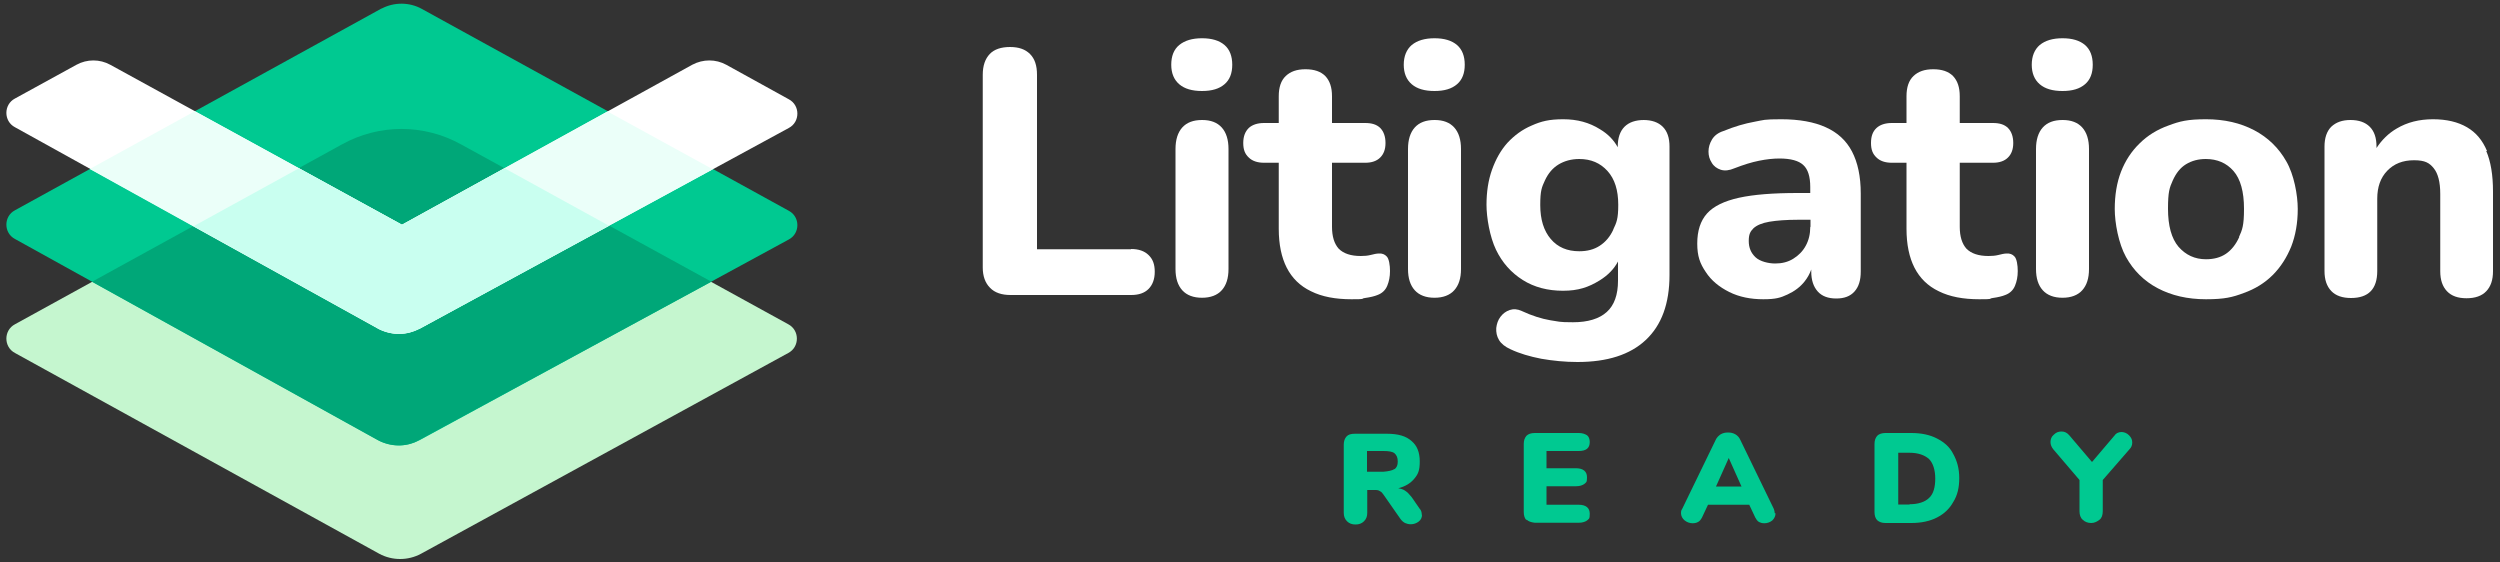
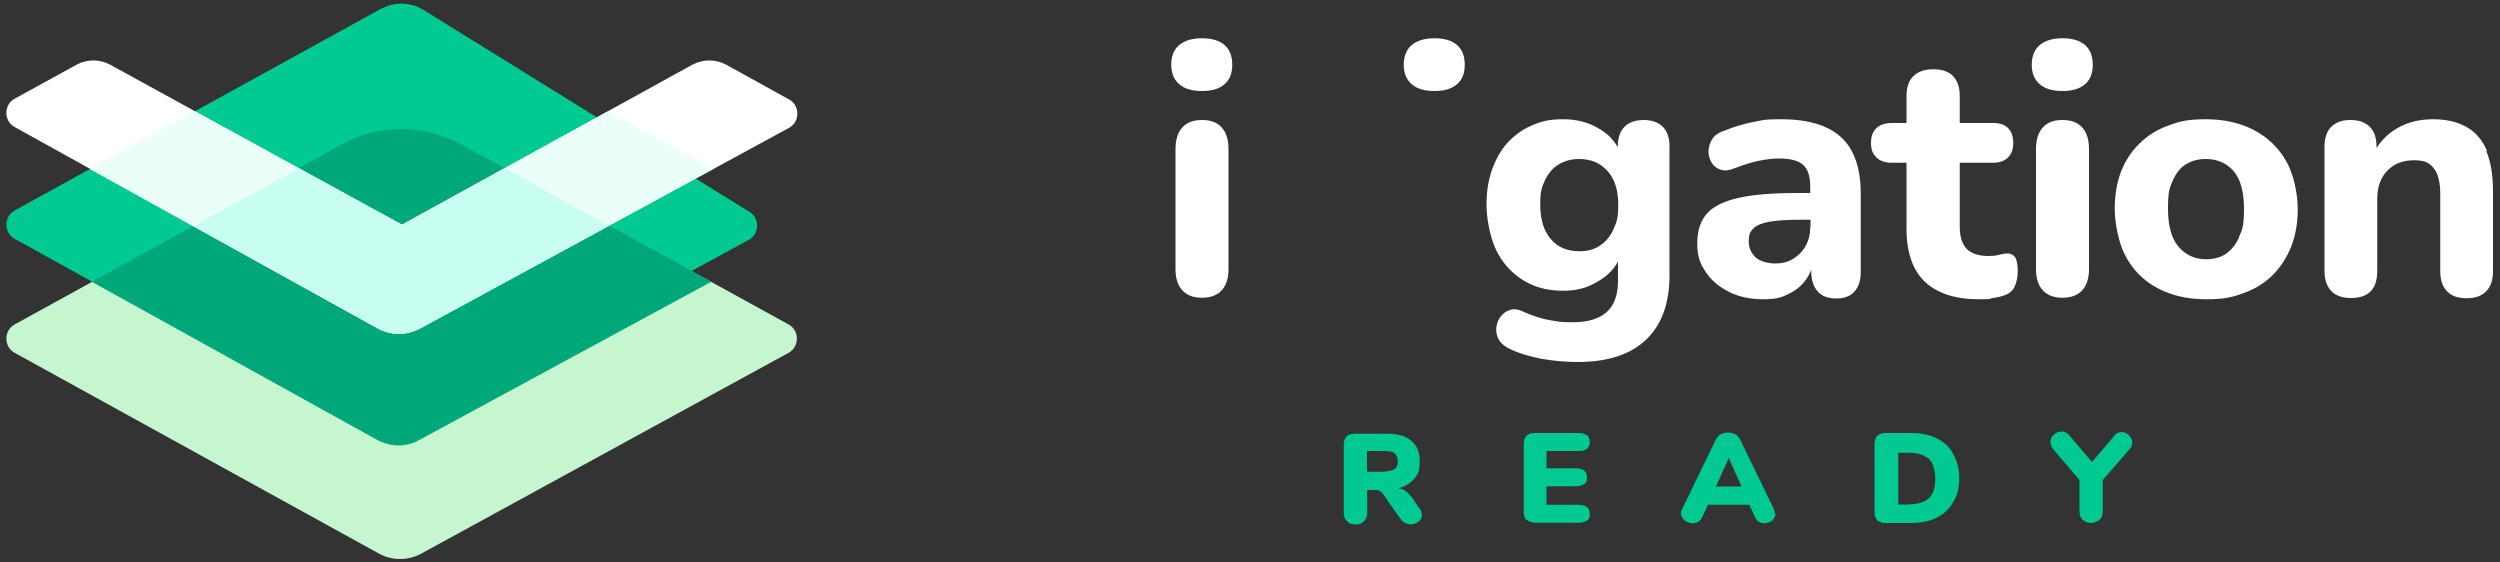
<svg xmlns="http://www.w3.org/2000/svg" viewBox="0 0 1000 225">
  <rect x="0" y="0" width="1000" height="225" fill="#333333" stroke="none" />
  <defs>
    <style>      .cls-1 {        fill: #00c991;      }      .cls-2 {        fill: #c5f6cf;      }      .cls-3 {        fill: #fff;      }      .cls-4 {        fill: #c9fff0;      }      .cls-5 {        fill: #00a778;      }      .cls-6 {        fill: #ebfff9;      }    </style>
  </defs>
  <g>
    <g id="Layer_1">
      <g>
        <g>
          <path id="Path" class="cls-2" d="M136.7,57.8L6,129.7c-4.6,2.4-4.6,9.1,0,11.5l145.7,80.3c5.2,2.8,11.5,2.8,16.7,0l146.9-80.3c4.6-2.4,4.6-9.1,0-11.5L184.5,57.8c-14.7-8.3-32.9-8.3-47.8,0Z" />
-           <path class="cls-1" d="M152.6,3.4L6,84.1c-4.6,2.4-4.6,9.1,0,11.5l145.7,80.7c5.4,2.6,11.1,2.4,16.1-.2l147.7-80.3c4.6-2.4,4.6-9.1,0-11.5L168.8,3.6c-5-2.8-11.1-2.8-16.1-.2Z" />
+           <path class="cls-1" d="M152.6,3.4L6,84.1c-4.6,2.4-4.6,9.1,0,11.5l145.7,80.7l147.7-80.3c4.6-2.4,4.6-9.1,0-11.5L168.8,3.6c-5-2.8-11.1-2.8-16.1-.2Z" />
          <path class="cls-5" d="M284.6,112.7l-100.1-54.9c-14.9-8.3-32.9-8.3-47.8,0l-99.9,54.9,114.2,63.3c5.2,2.8,11.5,3,16.7,0l116.8-63.3Z" />
          <path class="cls-3" d="M167.8,131.5l147.7-80.3c4.6-2.4,4.6-9.1,0-11.5l-25-13.8c-4.2-2.3-9.3-2.3-13.6,0l-116.1,64L44.1,25.9c-4.2-2.3-9.3-2.3-13.5,0l-24.6,13.5c-4.6,2.4-4.6,9.1,0,11.5l145.7,80.7c5.4,2.6,11.1,2.4,16.1-.2Z" />
          <path class="cls-6" d="M160.7,89.9l-82.8-45.4-42,23.1,115.7,64.1c5.4,2.6,11.1,2.4,16.1-.2l117.4-63.8-42.1-23.1-82.4,45.4Z" />
          <path class="cls-4" d="M243.6,90.3l-41.8-23-41,22.6-41.2-22.6-42.2,23.2,74.4,41.2c5.4,2.6,11.1,2.4,16.1-.2l75.8-41.2Z" />
        </g>
        <g>
-           <path class="cls-3" d="M452.4,99.7h-37.6V29.9c0-3.7-.9-6.4-2.8-8.3-1.9-1.9-4.5-2.8-8-2.8s-6.3.9-8.1,2.8-2.8,4.6-2.8,8.3v77.1c0,3.5,1,6.2,2.9,8.1,1.9,2,4.7,2.9,8.2,2.9h48.3c3,0,5.3-.8,6.9-2.4,1.6-1.6,2.5-3.9,2.5-6.9s-.8-5.1-2.5-6.7c-1.6-1.6-4-2.4-6.9-2.4Z" />
          <path class="cls-3" d="M480.8,48c-3.5,0-6.1,1-7.9,3-1.8,2-2.7,4.9-2.7,8.6v48c0,3.7.9,6.5,2.7,8.5,1.8,2,4.5,3,7.9,3s6.1-1,7.9-3c1.8-2,2.7-4.8,2.7-8.5v-48c0-3.7-.9-6.6-2.7-8.6-1.8-2-4.4-3-7.8-3Z" />
          <path class="cls-3" d="M489.8,18c-2.1-1.8-5.1-2.7-9-2.7s-6.9.9-9.1,2.7-3.2,4.5-3.2,7.9,1.1,6,3.2,7.8c2.1,1.8,5.1,2.7,9.1,2.7s6.9-.9,9-2.7c2.1-1.8,3.1-4.4,3.1-7.8s-1-6.1-3.1-7.9Z" />
-           <path class="cls-3" d="M551.6,101.4c-1,0-2.2.3-3.4.6-1.2.3-2.5.4-3.9.4-4,0-6.9-1-8.8-2.9-1.8-2-2.7-4.9-2.7-8.8v-25.6h13.3c2.6,0,4.6-.7,6-2.1,1.4-1.4,2.1-3.3,2.1-5.8s-.7-4.6-2.1-6c-1.4-1.4-3.4-2-6-2h-13.3v-10.7c0-3.6-.9-6.2-2.7-8.1-1.8-1.8-4.4-2.7-7.9-2.7s-6,.9-7.9,2.7c-1.9,1.8-2.8,4.5-2.8,8.1v10.7h-5.9c-2.6,0-4.7.7-6.1,2-1.4,1.4-2.2,3.3-2.2,6s.7,4.4,2.2,5.8c1.4,1.4,3.5,2.1,6.1,2.1h5.9v26.4c0,6.3,1.1,11.5,3.2,15.6,2.1,4.1,5.3,7.3,9.7,9.4,4.4,2.2,9.8,3.2,16.2,3.2s3.3-.2,5.4-.5c2.1-.3,3.8-.7,5-1.2,1.9-.7,3.2-2,3.9-3.7.7-1.7,1.1-3.6,1.1-5.9s-.4-4.9-1.3-5.8c-.8-.9-1.9-1.3-3.2-1.2Z" />
-           <path class="cls-3" d="M573.8,48c-3.5,0-6.1,1-7.9,3-1.8,2-2.7,4.9-2.7,8.6v48c0,3.7.9,6.5,2.7,8.5,1.8,2,4.5,3,7.9,3s6.1-1,7.9-3c1.8-2,2.7-4.8,2.7-8.5v-48c0-3.7-.9-6.6-2.7-8.6-1.8-2-4.4-3-7.8-3Z" />
          <path class="cls-3" d="M582.8,18c-2.1-1.8-5.1-2.7-9-2.7s-6.9.9-9.1,2.7c-2.1,1.8-3.2,4.5-3.2,7.9s1.1,6,3.2,7.8c2.1,1.8,5.1,2.7,9.1,2.7s6.9-.9,9-2.7c2.1-1.8,3.1-4.4,3.1-7.8s-1-6.1-3.1-7.9Z" />
          <path class="cls-3" d="M657.6,48c-3.4,0-6,.9-7.8,2.7-1.8,1.8-2.7,4.5-2.7,7.9v.3c-1.6-2.9-3.9-5.3-7.1-7.2-4.3-2.7-9.1-4-14.7-4s-8.8.8-12.6,2.5c-3.8,1.6-7,4-9.7,6.9-2.7,3-4.7,6.6-6.2,10.8-1.5,4.2-2.2,8.9-2.2,14s1.3,12.8,3.8,18c2.5,5.2,6.1,9.2,10.7,12.1,4.6,2.9,10,4.3,16.1,4.3s10.2-1.4,14.6-4.1c3.4-2.1,5.8-4.6,7.4-7.6v7.7c0,5.6-1.5,9.8-4.5,12.5-3,2.7-7.5,4.1-13.5,4.1s-5.5-.3-9.1-.8c-3.5-.6-7.3-1.8-11.4-3.7-1.7-.8-3.3-.9-4.8-.4-1.5.5-2.7,1.4-3.7,2.7-1,1.3-1.5,2.8-1.7,4.5-.1,1.7.2,3.3,1.1,4.8.9,1.5,2.4,2.7,4.6,3.7,3.6,1.7,7.7,2.9,12.3,3.8,4.6.8,9.5,1.3,14.5,1.3,11.9,0,21-2.9,27.3-8.8,6.3-5.9,9.5-14.5,9.5-26v-51.4c0-3.5-.9-6.1-2.7-7.9-1.8-1.8-4.4-2.7-7.7-2.7ZM645.3,91.9c-1.3,2.8-3.1,4.9-5.4,6.4-2.3,1.5-5,2.2-8.2,2.2-4.8,0-8.6-1.6-11.4-4.9-2.8-3.3-4.2-7.8-4.2-13.6s.6-7.1,1.9-9.9c1.3-2.8,3.1-4.9,5.4-6.3,2.3-1.4,5.1-2.2,8.3-2.2,4.7,0,8.4,1.6,11.3,4.8,2.9,3.2,4.3,7.7,4.3,13.5s-.7,7.1-2,9.9Z" />
          <path class="cls-3" d="M730.3,50.9c-4.6-2.1-10.6-3.2-17.8-3.2s-6.9.3-10.7,1c-3.9.7-8,1.9-12.4,3.7-2.2.7-3.7,1.9-4.6,3.4-.9,1.5-1.4,3.1-1.4,4.8s.4,3.1,1.3,4.5c.8,1.4,2.1,2.3,3.6,2.8,1.6.5,3.4.3,5.5-.6,3.6-1.4,6.8-2.4,9.8-3,2.9-.6,5.7-.9,8.2-.9,4.5,0,7.7.9,9.5,2.6,1.9,1.7,2.8,4.7,2.8,8.8v2.4h-5.1c-9.7,0-17.5.6-23.4,1.9-5.9,1.3-10.2,3.4-12.8,6.3-2.6,2.9-3.9,6.9-3.9,12s1.1,8,3.4,11.4c2.2,3.4,5.4,6,9.4,8,4,2,8.6,2.9,13.6,2.9s6.9-.6,9.7-1.9c2.8-1.3,5.1-3,6.9-5.3,1.1-1.4,2-3,2.6-4.7v.8c0,3.5.9,6.1,2.6,8,1.7,1.9,4.2,2.8,7.4,2.8s5.6-.9,7.3-2.8c1.7-1.9,2.5-4.5,2.5-8v-31.2c0-6.8-1.2-12.4-3.5-16.8-2.3-4.4-5.8-7.6-10.5-9.7ZM724.1,90.8c0,2.8-.6,5.3-1.8,7.5-1.2,2.2-2.9,3.9-5,5.2-2.1,1.3-4.5,1.9-7.2,1.9s-6.1-.8-7.9-2.5c-1.8-1.7-2.7-3.8-2.7-6.5s.6-3.8,1.9-5.1c1.3-1.2,3.4-2.1,6.3-2.6,2.9-.5,6.8-.8,11.6-.8h4.9v2.8Z" />
          <path class="cls-3" d="M802.7,101.4c-1,0-2.2.3-3.4.6-1.2.3-2.5.4-3.9.4-4,0-6.9-1-8.8-2.9-1.8-2-2.7-4.9-2.7-8.8v-25.6h13.3c2.6,0,4.6-.7,6-2.1s2.1-3.3,2.1-5.8-.7-4.6-2.1-6c-1.4-1.4-3.4-2-6-2h-13.3v-10.7c0-3.6-.9-6.2-2.7-8.1-1.8-1.8-4.4-2.7-7.9-2.7s-6,.9-7.9,2.7c-1.9,1.8-2.8,4.5-2.8,8.1v10.7h-5.9c-2.6,0-4.7.7-6.1,2-1.5,1.4-2.2,3.3-2.2,6s.7,4.4,2.2,5.8c1.4,1.4,3.5,2.1,6.1,2.1h5.9v26.4c0,6.3,1.1,11.5,3.2,15.6,2.1,4.1,5.3,7.3,9.7,9.4,4.4,2.2,9.8,3.2,16.2,3.2s3.3-.2,5.4-.5c2.1-.3,3.8-.7,5-1.2,1.9-.7,3.2-2,3.9-3.7.7-1.7,1.1-3.6,1.1-5.9s-.4-4.9-1.3-5.8c-.8-.9-1.9-1.3-3.2-1.2Z" />
          <path class="cls-3" d="M834,18c-2.1-1.8-5.1-2.7-9-2.7s-6.9.9-9.1,2.7c-2.1,1.8-3.2,4.5-3.2,7.9s1.1,6,3.2,7.8c2.1,1.8,5.1,2.7,9.1,2.7s6.9-.9,9-2.7c2.1-1.8,3.1-4.4,3.1-7.8s-1-6.1-3.1-7.9Z" />
          <path class="cls-3" d="M825,48c-3.5,0-6.1,1-7.9,3-1.8,2-2.7,4.9-2.7,8.6v48c0,3.7.9,6.5,2.7,8.5,1.8,2,4.5,3,7.9,3s6.1-1,7.9-3c1.8-2,2.7-4.8,2.7-8.5v-48c0-3.7-.9-6.6-2.7-8.6-1.8-2-4.4-3-7.8-3Z" />
          <path class="cls-3" d="M901.7,52.1c-5.5-2.9-11.9-4.4-19.3-4.4s-10.5.8-15,2.5c-4.5,1.6-8.4,4-11.6,7.2-3.2,3.1-5.7,6.9-7.4,11.3-1.7,4.4-2.5,9.4-2.5,14.9s1.5,13.8,4.5,19.2c3,5.4,7.2,9.6,12.7,12.5,5.5,2.9,11.9,4.4,19.3,4.4s10.6-.8,15.1-2.5c4.5-1.6,8.4-4,11.6-7.2,3.2-3.2,5.6-7,7.4-11.4,1.7-4.4,2.6-9.4,2.6-15s-1.5-13.8-4.6-19.1c-3-5.3-7.3-9.5-12.8-12.4ZM895.7,94.8c-1.3,2.9-3.1,5.2-5.3,6.7-2.2,1.5-4.9,2.2-8,2.2-4.5,0-8.1-1.7-11-5-2.8-3.3-4.2-8.4-4.2-15.2s.6-8.4,1.9-11.3c1.3-2.9,3-5.1,5.3-6.5,2.3-1.4,4.9-2.1,7.9-2.1,4.6,0,8.3,1.6,11.1,4.8,2.8,3.2,4.2,8.3,4.2,15.1s-.7,8.4-2,11.3Z" />
          <path class="cls-3" d="M994.8,60.4c-1.8-4.3-4.4-7.4-8-9.5-3.6-2.1-8.1-3.2-13.6-3.2s-10.3,1.2-14.5,3.7c-3.3,1.9-6,4.6-8.1,7.8v-.6c0-3.5-.9-6.1-2.7-7.9-1.8-1.8-4.4-2.7-7.7-2.7s-5.8.9-7.7,2.7c-1.8,1.8-2.7,4.5-2.7,7.9v49.8c0,3.5.9,6.1,2.7,8,1.8,1.9,4.5,2.8,7.9,2.8,7,0,10.5-3.6,10.5-10.8v-28.9c0-4.7,1.3-8.4,4-11.2,2.7-2.8,6.2-4.2,10.7-4.2s6.2,1.1,7.9,3.2c1.7,2.1,2.6,5.5,2.6,10.3v30.9c0,3.5.9,6.1,2.7,8,1.8,1.9,4.4,2.8,7.8,2.8s6.1-.9,7.9-2.8c1.8-1.9,2.7-4.5,2.7-8v-31.9c0-6.6-.9-12-2.7-16.2Z" />
        </g>
        <g>
          <path id="Shape" class="cls-1" d="M568.8,205.9c0,1.1-.4,2-1.3,2.7-.9.7-2,1.1-3.1,1.1s-1.6-.2-2.4-.5c-.7-.4-1.3-.9-1.8-1.6l-6.7-9.6c-.5-.7-.9-1.3-1.5-1.5-.5-.4-1.1-.5-1.8-.5h-3.3v9.1c0,1.5-.4,2.5-1.3,3.4s-2,1.3-3.4,1.3-2.5-.4-3.4-1.3-1.3-2-1.3-3.4v-27.2c0-1.5.4-2.5,1.1-3.3s1.8-1.1,3.3-1.1h12.9c4.4,0,7.6.9,9.8,2.9,2.2,1.8,3.3,4.5,3.3,8.2s-.7,5.1-2.2,6.9c-1.5,1.8-3.6,3.1-6.4,3.8,1.1.2,2.2.5,2.9,1.1.9.5,1.6,1.5,2.5,2.5l3.1,4.5c.7.7.9,1.6.9,2.5ZM557.8,187.7c.9-.7,1.3-1.6,1.3-3.1s-.4-2.5-1.3-3.3c-.9-.7-2.4-.9-4.5-.9h-6.5v8.3h6.5c2.2-.2,3.6-.5,4.5-1.1Z" />
          <path id="Path-2" data-name="Path" class="cls-1" d="M610.6,208.1c-.7-.7-1.1-1.8-1.1-3.3v-27.2c0-1.5.4-2.5,1.1-3.3.7-.7,1.8-1.1,3.3-1.1h17.6c1.5,0,2.5.4,3.3.9.7.5,1.1,1.5,1.1,2.7,0,2.5-1.5,3.6-4.4,3.6h-12.9v6.9h11.8c2.9,0,4.4,1.3,4.4,3.6s-.4,2-1.1,2.7c-.7.5-1.8.9-3.3.9h-11.8v7.4h12.9c2.9,0,4.4,1.3,4.4,3.6s-.4,2-1.1,2.7c-.7.5-1.8.9-3.3.9h-17.6c-1.5-.2-2.5-.5-3.3-1.3Z" />
          <path id="Shape-2" data-name="Shape" class="cls-1" d="M710.2,205.3c0,1.1-.4,2-1.3,2.9-.9.7-2,1.1-3.1,1.1s-1.5-.2-2.2-.5c-.7-.4-1.1-1.1-1.5-1.8l-2.4-5.1h-16.5l-2.4,5.1c-.4.7-.9,1.5-1.6,1.8-.7.4-1.5.5-2.2.5-1.1,0-2.2-.4-3.1-1.1-.9-.7-1.5-1.8-1.5-2.9s.2-1.3.5-1.8l13.4-27.6c.4-.9,1.1-1.6,2-2.2.9-.5,1.8-.7,2.9-.7s2,.2,2.9.7c.9.5,1.6,1.3,2,2.2l13.4,27.6c.2.5.4,1.3.4,1.8ZM686.4,194.6h10.2l-5.1-11.4-5.1,11.4Z" />
          <path id="Shape-3" data-name="Shape" class="cls-1" d="M750.9,208.1c-.7-.7-1.1-1.8-1.1-3.3v-27.2c0-1.5.4-2.5,1.1-3.3.7-.7,1.8-1.1,3.3-1.1h10.3c4,0,7.4.7,10.3,2.2,2.9,1.5,5.1,3.4,6.5,6.2,1.5,2.7,2.4,5.8,2.4,9.6s-.7,6.9-2.4,9.6c-1.5,2.7-3.6,4.7-6.5,6.2-2.9,1.5-6.4,2.2-10.3,2.2h-10.3c-1.5,0-2.5-.4-3.3-1.1ZM763.8,201.7c3.4,0,6.2-.9,7.8-2.5,1.8-1.6,2.5-4.4,2.5-7.8s-.9-6.2-2.5-7.8c-1.8-1.6-4.4-2.5-7.8-2.5h-4.5v20.7h4.5Z" />
          <path id="Path-3" data-name="Path" class="cls-1" d="M848.5,172.8c1.1,0,2.2.4,3.1,1.3.9.9,1.3,1.8,1.3,2.9s-.4,2-1.1,2.7l-10.7,12.3v12.5c0,1.5-.4,2.7-1.3,3.4-.9.7-2,1.3-3.3,1.3s-2.5-.4-3.4-1.3c-.9-.7-1.3-2-1.3-3.4v-12.5l-10.5-12.3c-.7-.9-1.1-1.8-1.1-2.9s.4-2.2,1.3-2.9c.9-.9,1.8-1.3,3.1-1.3s2.2.5,3.1,1.5l9.1,10.7,9.1-10.7c.4-.7,1.5-1.3,2.7-1.3Z" />
        </g>
      </g>
    </g>
  </g>
</svg>